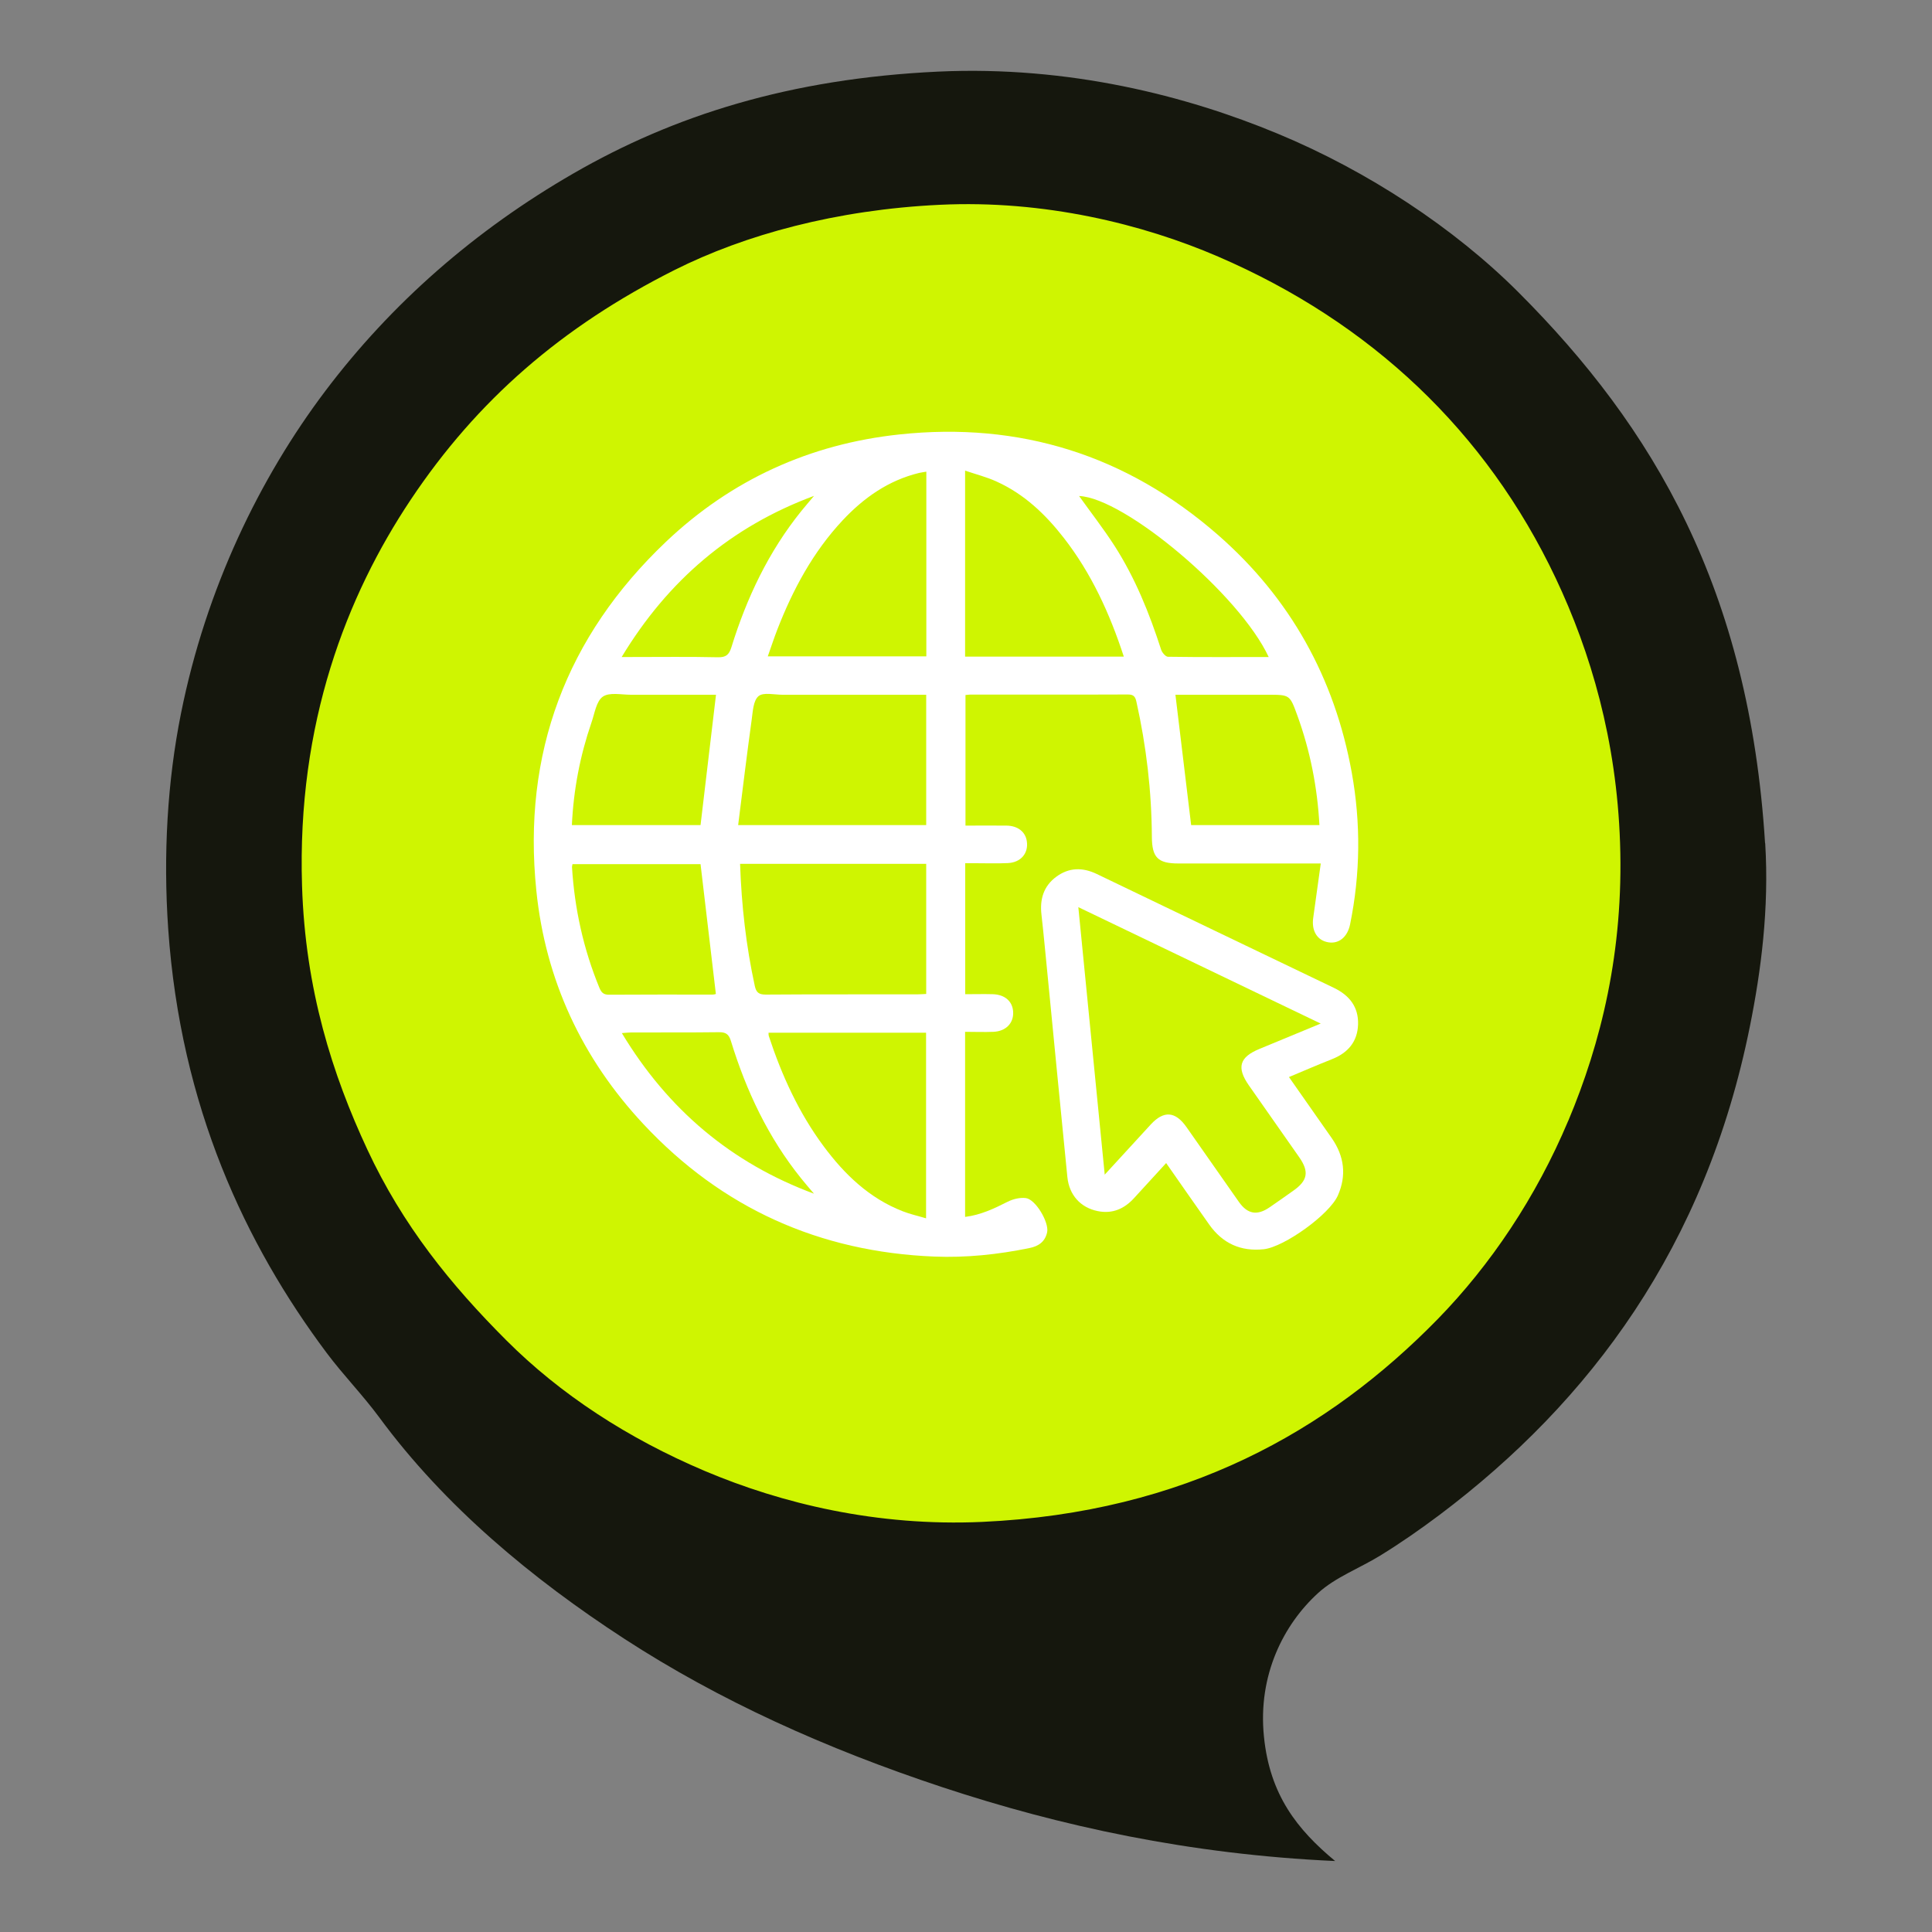
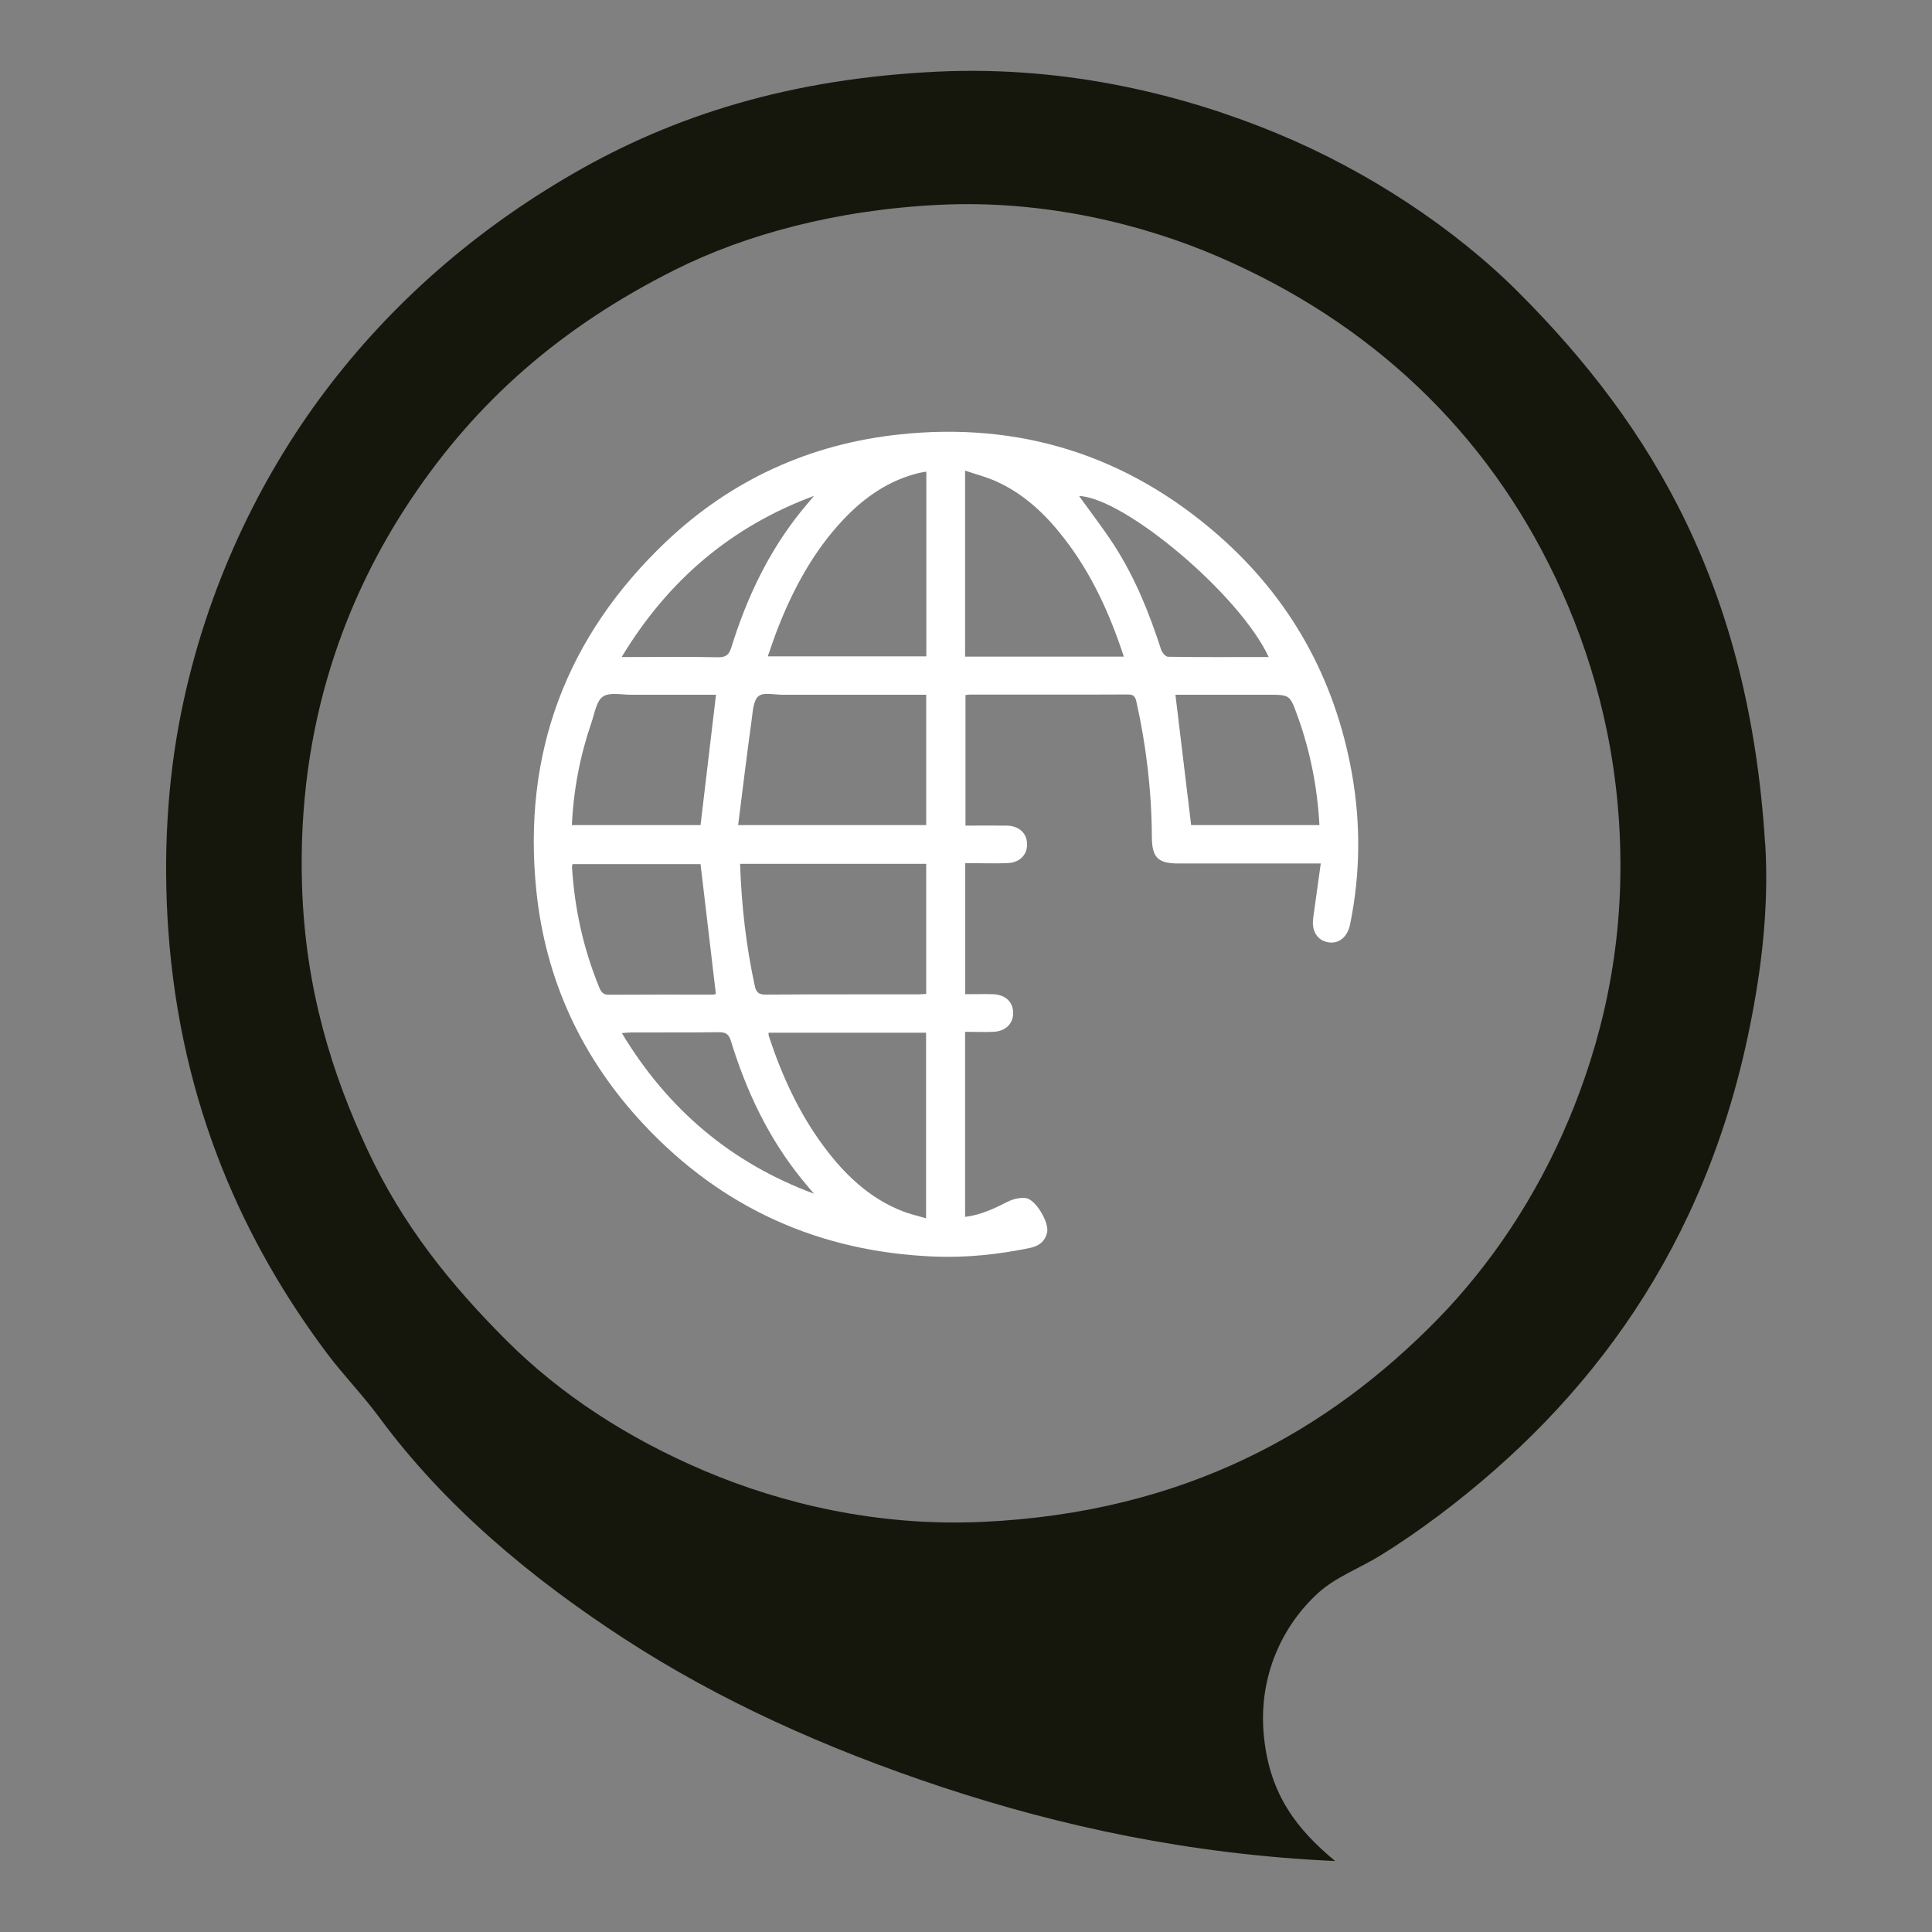
<svg xmlns="http://www.w3.org/2000/svg" id="Capa_1" data-name="Capa 1" viewBox="0 0 150 150">
  <rect x="0" y="0" width="150" height="150" fill="#808080" stroke="none" />
  <defs>
    <style>
      .cls-1 {
        fill: #cff501;
      }

      .cls-1, .cls-2, .cls-3 {
        stroke-width: 0px;
      }

      .cls-2 {
        fill: #fff;
      }

      .cls-3 {
        fill: #15170d;
        fill-rule: evenodd;
      }
    </style>
  </defs>
-   <circle class="cls-1" cx="74.85" cy="65.53" r="53.61" />
  <g>
    <path class="cls-3" d="m137.04,65.48c-1.23-19.74-8.66-32.3-19.16-42.8-4.97-4.97-11.68-9.4-18.7-12.31-7.03-2.92-16.16-5.28-26.34-4.81-11.52.54-20.53,3.41-28.31,7.9-7.65,4.41-14.15,10.1-19.29,16.92-5.05,6.7-9.24,15.27-11.19,25.02-1.05,5.24-1.39,10.94-.99,16.73.96,13.8,6,24.49,12.31,32.92,1.28,1.71,2.78,3.24,4.08,5,5.08,6.9,11.86,12.53,19.03,17.19,7.37,4.79,15.63,8.52,24.69,11.52,9.1,3.01,19.19,5.22,30.49,5.73-2.94-2.44-5.08-5.13-5.53-9.68-.48-4.77,1.54-8.7,4.21-11.13,1.35-1.23,3.2-1.91,4.81-2.9,1.6-.98,3.17-2.08,4.61-3.16,11.72-8.82,20.67-20.85,24.1-37.93.87-4.32,1.5-9.15,1.19-14.22Zm-15.28,21.53c-2.5,5.95-6.04,11.21-10.14,15.41-8.47,8.66-19.61,15.02-35.36,15.74-8.2.37-15.59-1.44-21.53-3.95-6-2.54-11.23-5.96-15.41-10.14-4.32-4.32-8.05-8.92-10.8-14.82-2.71-5.81-4.82-12.42-5.07-20.48-.4-12.63,3.48-22.54,8.43-29.96,5.16-7.74,11.75-13.45,20.48-17.84,5.47-2.75,12.59-4.69,20.61-5.07,8.1-.39,15.76,1.5,21.6,4.02,11.84,5.1,20.81,13.56,26.21,24.96,2.73,5.77,4.73,12.59,5,20.54.29,8.47-1.49,15.58-4.02,21.6Z" />
    <g>
      <path class="cls-2" d="m102.55,67.04c-.4,0-.64,0-.89,0-3.39,0-6.78,0-10.16,0-1.6,0-2.06-.45-2.07-2.08-.02-3.54-.43-7.03-1.2-10.48-.09-.41-.23-.56-.66-.56-4.09.02-8.18,0-12.28.01-.09,0-.18.02-.33.03v10.14c1.06,0,2.12-.01,3.18,0,.88.01,1.47.48,1.58,1.2.15.94-.46,1.67-1.48,1.71-.84.04-1.68.01-2.52.01-.25,0-.49,0-.78,0v10.17c.71,0,1.43-.02,2.15,0,.93.03,1.53.56,1.57,1.37.05.87-.56,1.51-1.53,1.55-.72.03-1.44,0-2.2,0v14.37c1.22-.15,2.26-.65,3.31-1.18.42-.21.96-.34,1.41-.28.76.1,1.81,1.89,1.65,2.65-.16.74-.67,1.09-1.38,1.23-2.44.5-4.9.76-7.38.66-8.92-.36-16.49-3.76-22.58-10.28-4.77-5.1-7.61-11.18-8.32-18.14-1.09-10.65,2.32-19.72,10.07-27.08,5.07-4.81,11.17-7.59,18.12-8.33,9.35-1,17.64,1.61,24.72,7.79,5.62,4.91,9.07,11.11,10.4,18.46.71,3.94.67,7.87-.13,11.79-.2.98-.87,1.53-1.69,1.39-.86-.14-1.32-.89-1.17-1.91.19-1.37.38-2.74.59-4.25Zm-45.25-2.98h14.61v-10.12h-.87c-3.43,0-6.87,0-10.3,0-.63,0-1.47-.21-1.85.11-.41.35-.44,1.19-.53,1.83-.37,2.69-.7,5.39-1.05,8.18Zm.16,3.01c.11,3.25.47,6.38,1.14,9.47.11.51.31.68.85.68,3.93-.03,7.87-.01,11.8-.02.22,0,.44-.02.66-.03v-10.1h-14.44Zm14.46-16.1v-14.35c-.22.04-.4.06-.57.1-2.38.58-4.29,1.93-5.93,3.68-2.3,2.46-3.86,5.37-5.07,8.48-.26.67-.48,1.35-.74,2.08h12.32Zm15.33,0c-1.1-3.36-2.52-6.46-4.65-9.2-1.43-1.84-3.08-3.41-5.22-4.38-.76-.35-1.59-.56-2.45-.85v14.44h12.31Zm-27.58,29.2c0,.13,0,.21.02.27,1.01,3.06,2.33,5.96,4.26,8.56,1.62,2.18,3.54,4.03,6.13,5.04.58.23,1.19.36,1.82.55v-14.41h-12.23Zm-5.28-16.11c.4-3.39.8-6.73,1.2-10.12h-.68c-1.98,0-3.95,0-5.93,0-.74,0-1.67-.21-2.18.15-.51.36-.63,1.3-.88,2.01-.88,2.56-1.39,5.2-1.52,7.96h9.98Zm0,3.03h-9.94c-.02.1-.04.16-.04.23.2,3.24.89,6.37,2.13,9.38.15.35.31.53.73.53,2.68-.02,5.36-.01,8.04-.01.13,0,.26-.04.27-.05-.4-3.37-.79-6.69-1.19-10.08Zm36.87-13.15c.41,3.42.82,6.77,1.22,10.12h9.96c-.16-2.95-.72-5.77-1.71-8.5-.59-1.62-.58-1.62-2.29-1.62h-7.18Zm-43.01-2.93c.37,0,.59,0,.82,0,2.23,0,4.45-.03,6.68.02.62.01.85-.2,1.03-.76,1.19-3.85,2.89-7.44,5.44-10.6.32-.4.66-.78.98-1.17-6.42,2.38-11.33,6.54-14.94,12.52Zm14.94,41.66c-.33-.39-.67-.78-.99-1.18-2.56-3.18-4.26-6.79-5.45-10.66-.16-.53-.39-.7-.95-.69-2.27.03-4.54.01-6.81.02-.21,0-.41.03-.71.05,3.58,5.94,8.5,10.09,14.92,12.47Zm35.31-41.66c-2.26-4.86-11.19-12.36-14.72-12.5.9,1.26,1.89,2.53,2.76,3.88,1.6,2.5,2.7,5.23,3.61,8.05.07.22.34.54.52.55,2.59.04,5.17.02,7.83.02Z" />
-       <path class="cls-2" d="m100.08,83.63c1.13,1.62,2.23,3.18,3.32,4.74.97,1.4,1.16,2.89.47,4.45-.65,1.47-4.15,3.99-5.75,4.17-1.79.19-3.2-.45-4.24-1.92-1.1-1.56-2.19-3.12-3.34-4.77-.86.94-1.68,1.84-2.5,2.73-.76.83-1.68,1.23-2.81,1-1.34-.27-2.22-1.25-2.36-2.65-.52-5.2-1.02-10.4-1.53-15.61-.16-1.58-.3-3.17-.48-4.75-.14-1.2.16-2.22,1.15-2.95.99-.73,2.05-.74,3.15-.21,6.14,2.95,12.27,5.9,18.41,8.84,1.2.58,1.91,1.48,1.87,2.83-.04,1.35-.79,2.22-2.04,2.71-1.09.43-2.17.9-3.32,1.38Zm-16.36-13.21c.69,6.96,1.36,13.79,2.05,20.78,1.27-1.39,2.42-2.64,3.57-3.89,1.01-1.1,1.91-1.04,2.78.2,1.36,1.93,2.71,3.88,4.07,5.81.67.95,1.42,1.08,2.39.41.62-.42,1.23-.86,1.84-1.29,1.11-.78,1.23-1.47.46-2.58-1.3-1.86-2.61-3.72-3.91-5.58-.98-1.4-.74-2.2.81-2.84,1.55-.64,3.1-1.28,4.76-1.97-6.3-3.03-12.49-6-18.82-9.04Z" />
    </g>
  </g>
</svg>